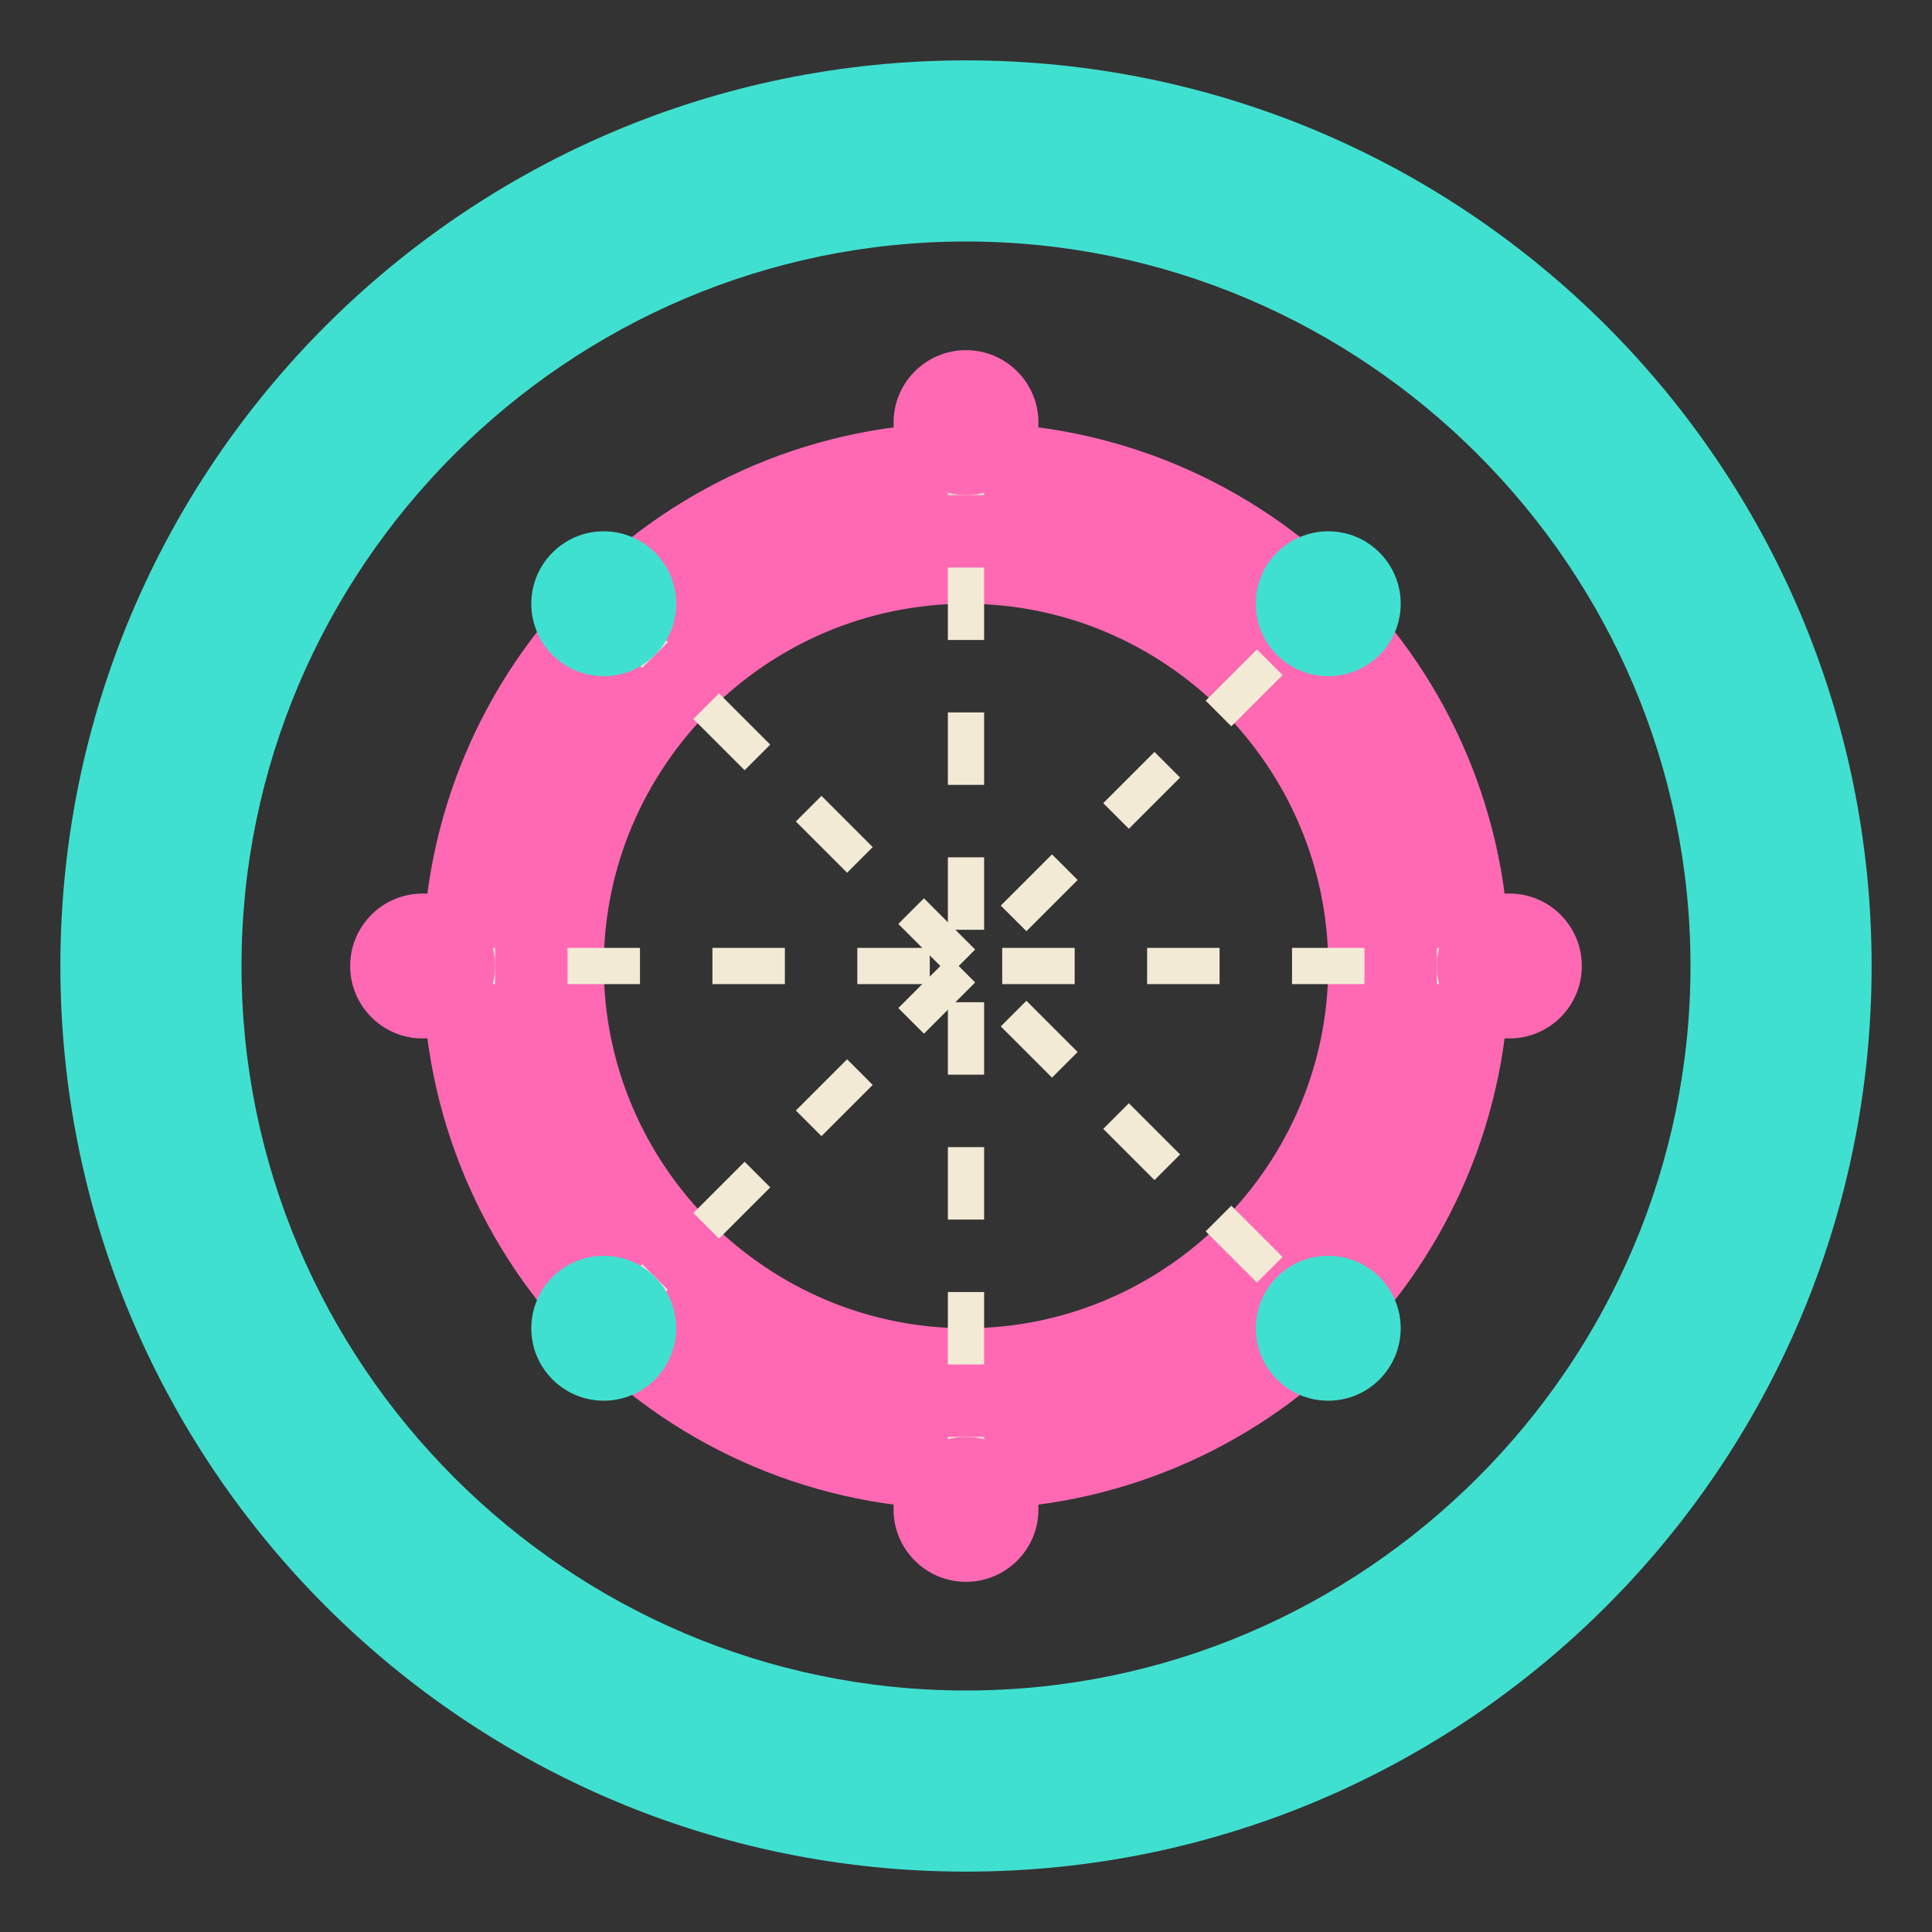
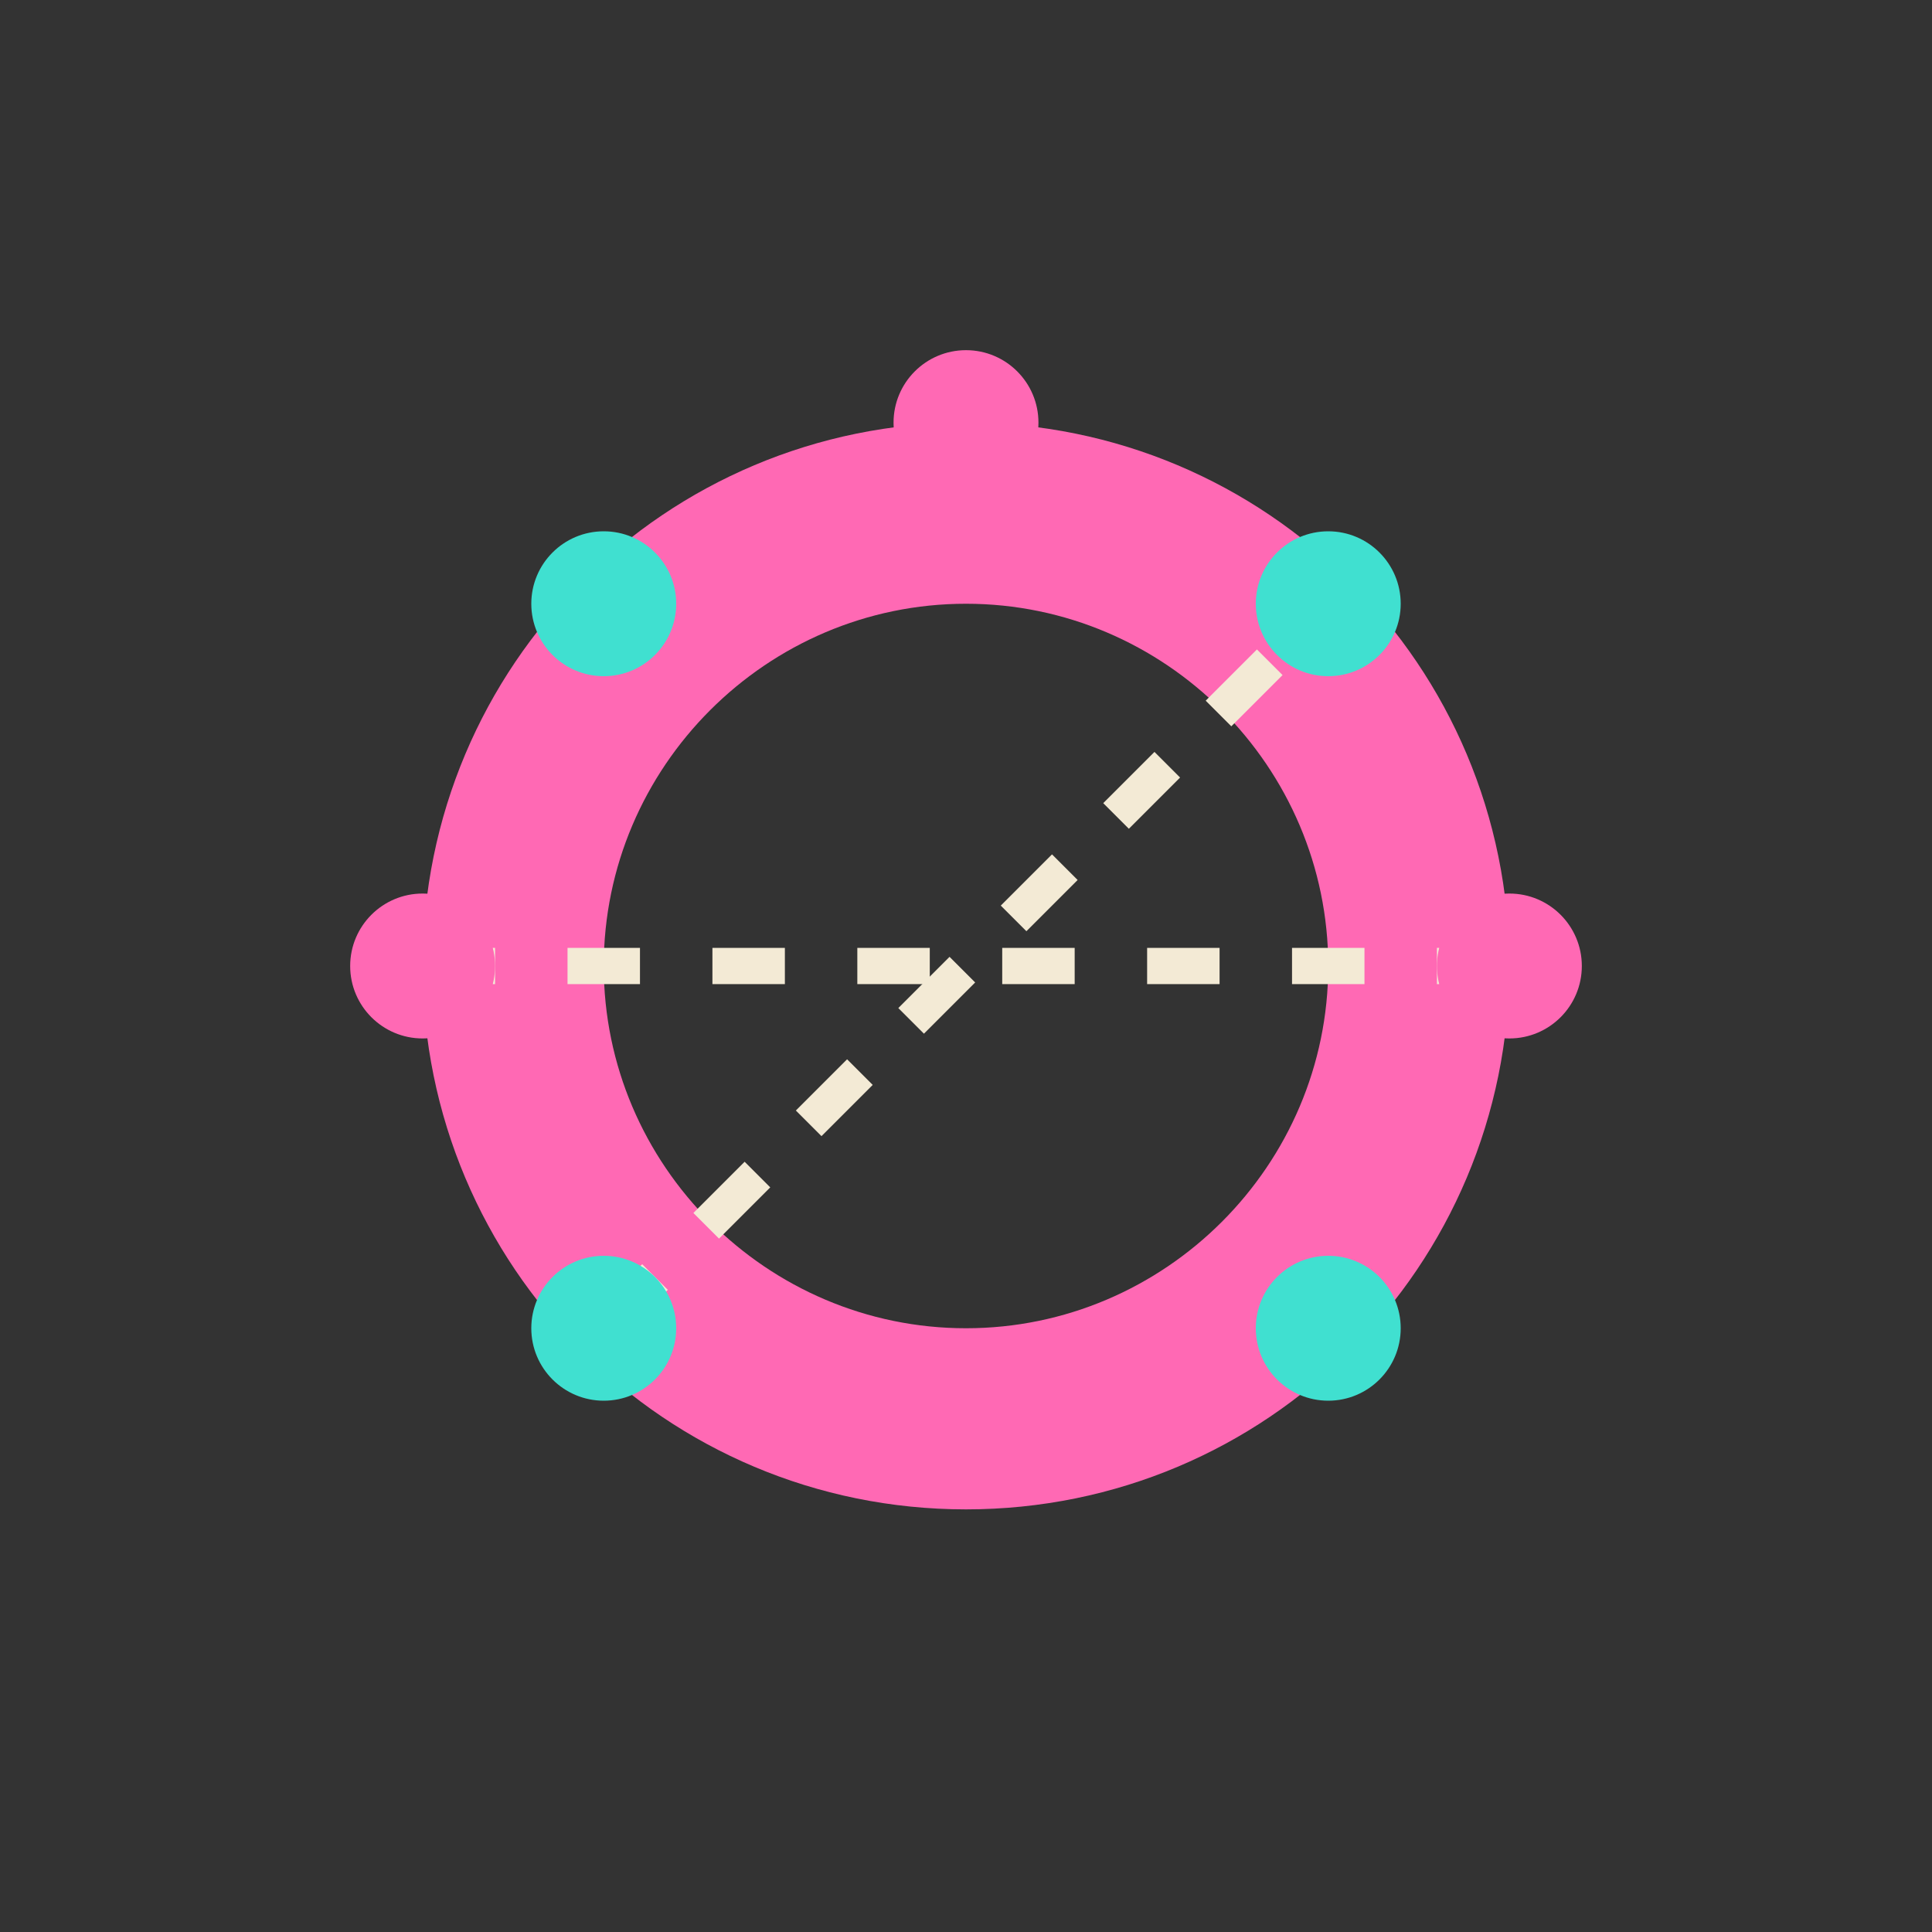
<svg xmlns="http://www.w3.org/2000/svg" width="32" height="32" viewBox="0 0 32 32">
  <rect x="0" y="0" width="32" height="32" fill="#333333" stroke="none" />
  <style>
    .accent-turquoise { fill: #40E0D0; }
    .accent-neon-pink { fill: #FF69B4; }
    .text-color { fill: #F3EAD5; }
  </style>
  <g transform="translate(1, 1) scale(0.6)">
-     <path class="accent-turquoise" d="M25,0 C38.8,0 50,11.2 50,25 C50,38.8 38.8,50 25,50 C11.2,50 0,38.8 0,25 C0,11.2 11.2,0 25,0 Z M25,5 C14,5 5,14 5,25 C5,36 14,45 25,45 C36,45 45,36 45,25 C45,14 36,5 25,5 Z" />
    <path class="accent-neon-pink" d="M25,10 C33.3,10 40,16.7 40,25 C40,33.3 33.3,40 25,40 C16.7,40 10,33.3 10,25 C10,16.7 16.7,10 25,10 Z M25,15 C19.5,15 15,19.5 15,25 C15,30.5 19.5,35 25,35 C30.5,35 35,30.5 35,25 C35,19.5 30.5,15 25,15 Z" />
-     <line x1="25" y1="10" x2="25" y2="40" stroke="#F3EAD5" stroke-width="1" stroke-dasharray="2,2" />
    <line x1="10" y1="25" x2="40" y2="25" stroke="#F3EAD5" stroke-width="1" stroke-dasharray="2,2" />
-     <line x1="15" y1="15" x2="35" y2="35" stroke="#F3EAD5" stroke-width="1" stroke-dasharray="2,2" />
    <line x1="15" y1="35" x2="35" y2="15" stroke="#F3EAD5" stroke-width="1" stroke-dasharray="2,2" />
    <circle cx="25" cy="10" r="2" class="accent-neon-pink" />
    <circle cx="40" cy="25" r="2" class="accent-neon-pink" />
-     <circle cx="25" cy="40" r="2" class="accent-neon-pink" />
    <circle cx="10" cy="25" r="2" class="accent-neon-pink" />
    <circle cx="15" cy="15" r="2" class="accent-turquoise" />
    <circle cx="35" cy="15" r="2" class="accent-turquoise" />
    <circle cx="15" cy="35" r="2" class="accent-turquoise" />
    <circle cx="35" cy="35" r="2" class="accent-turquoise" />
  </g>
</svg>